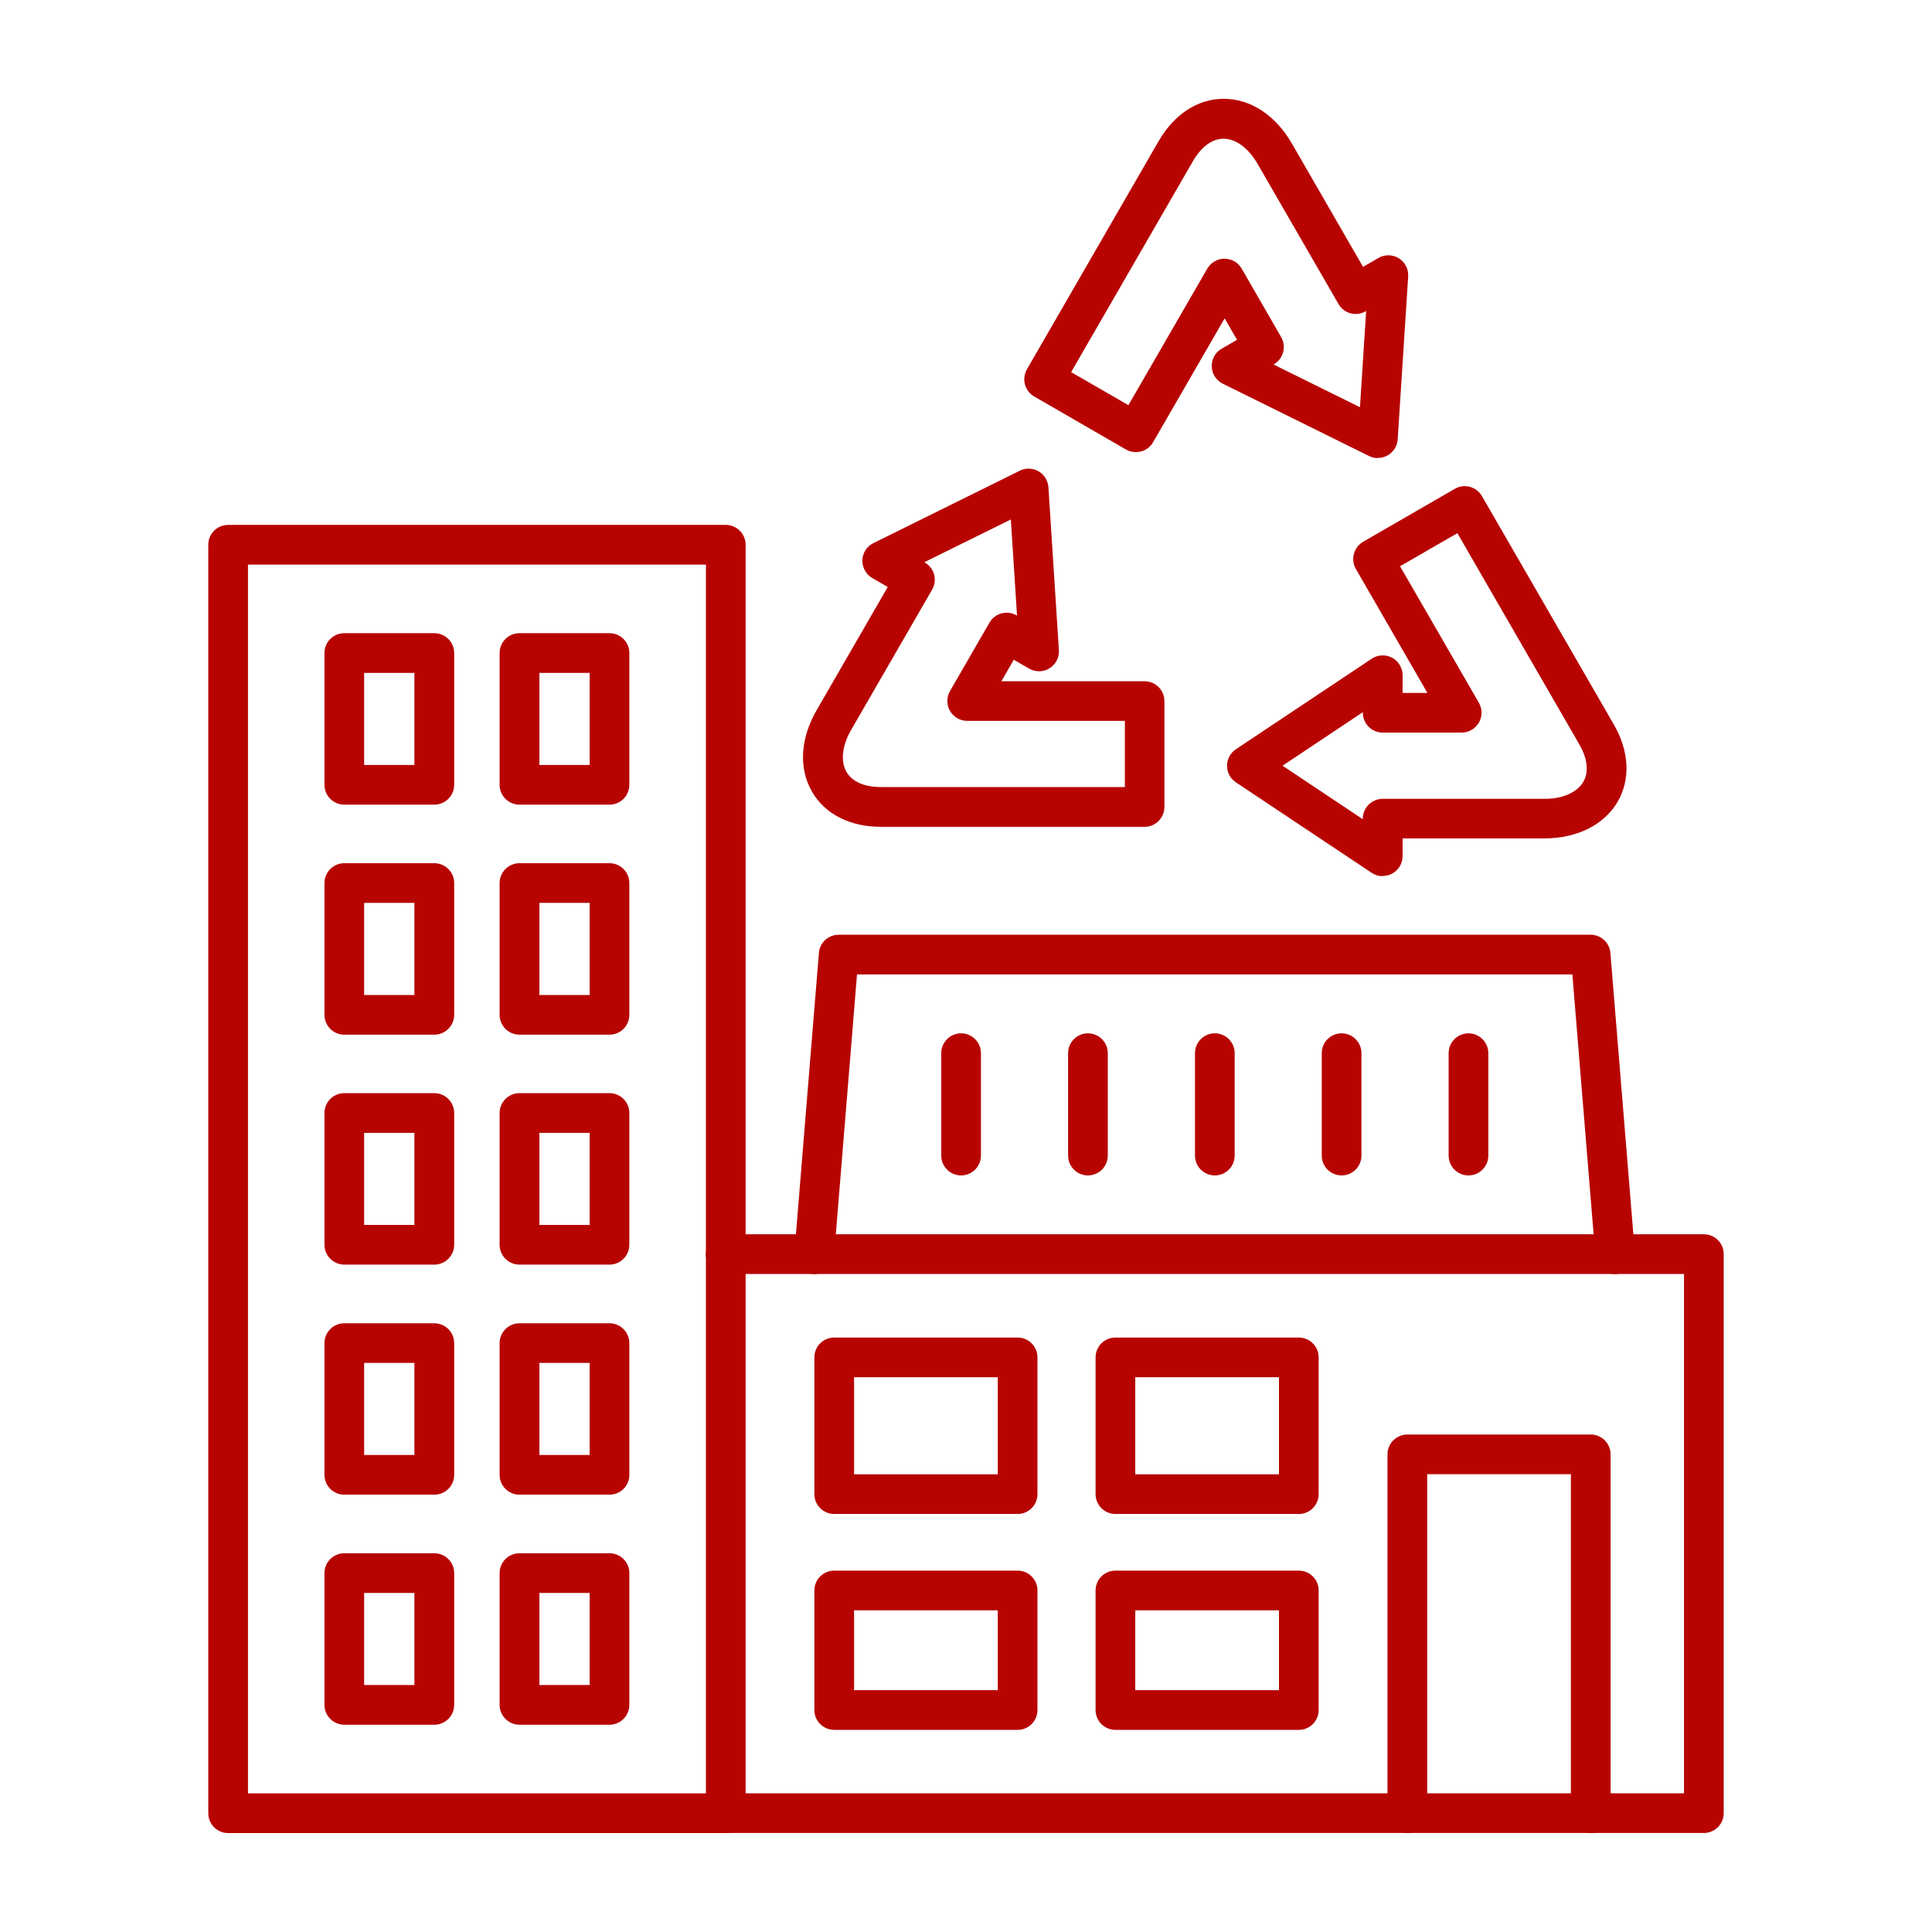
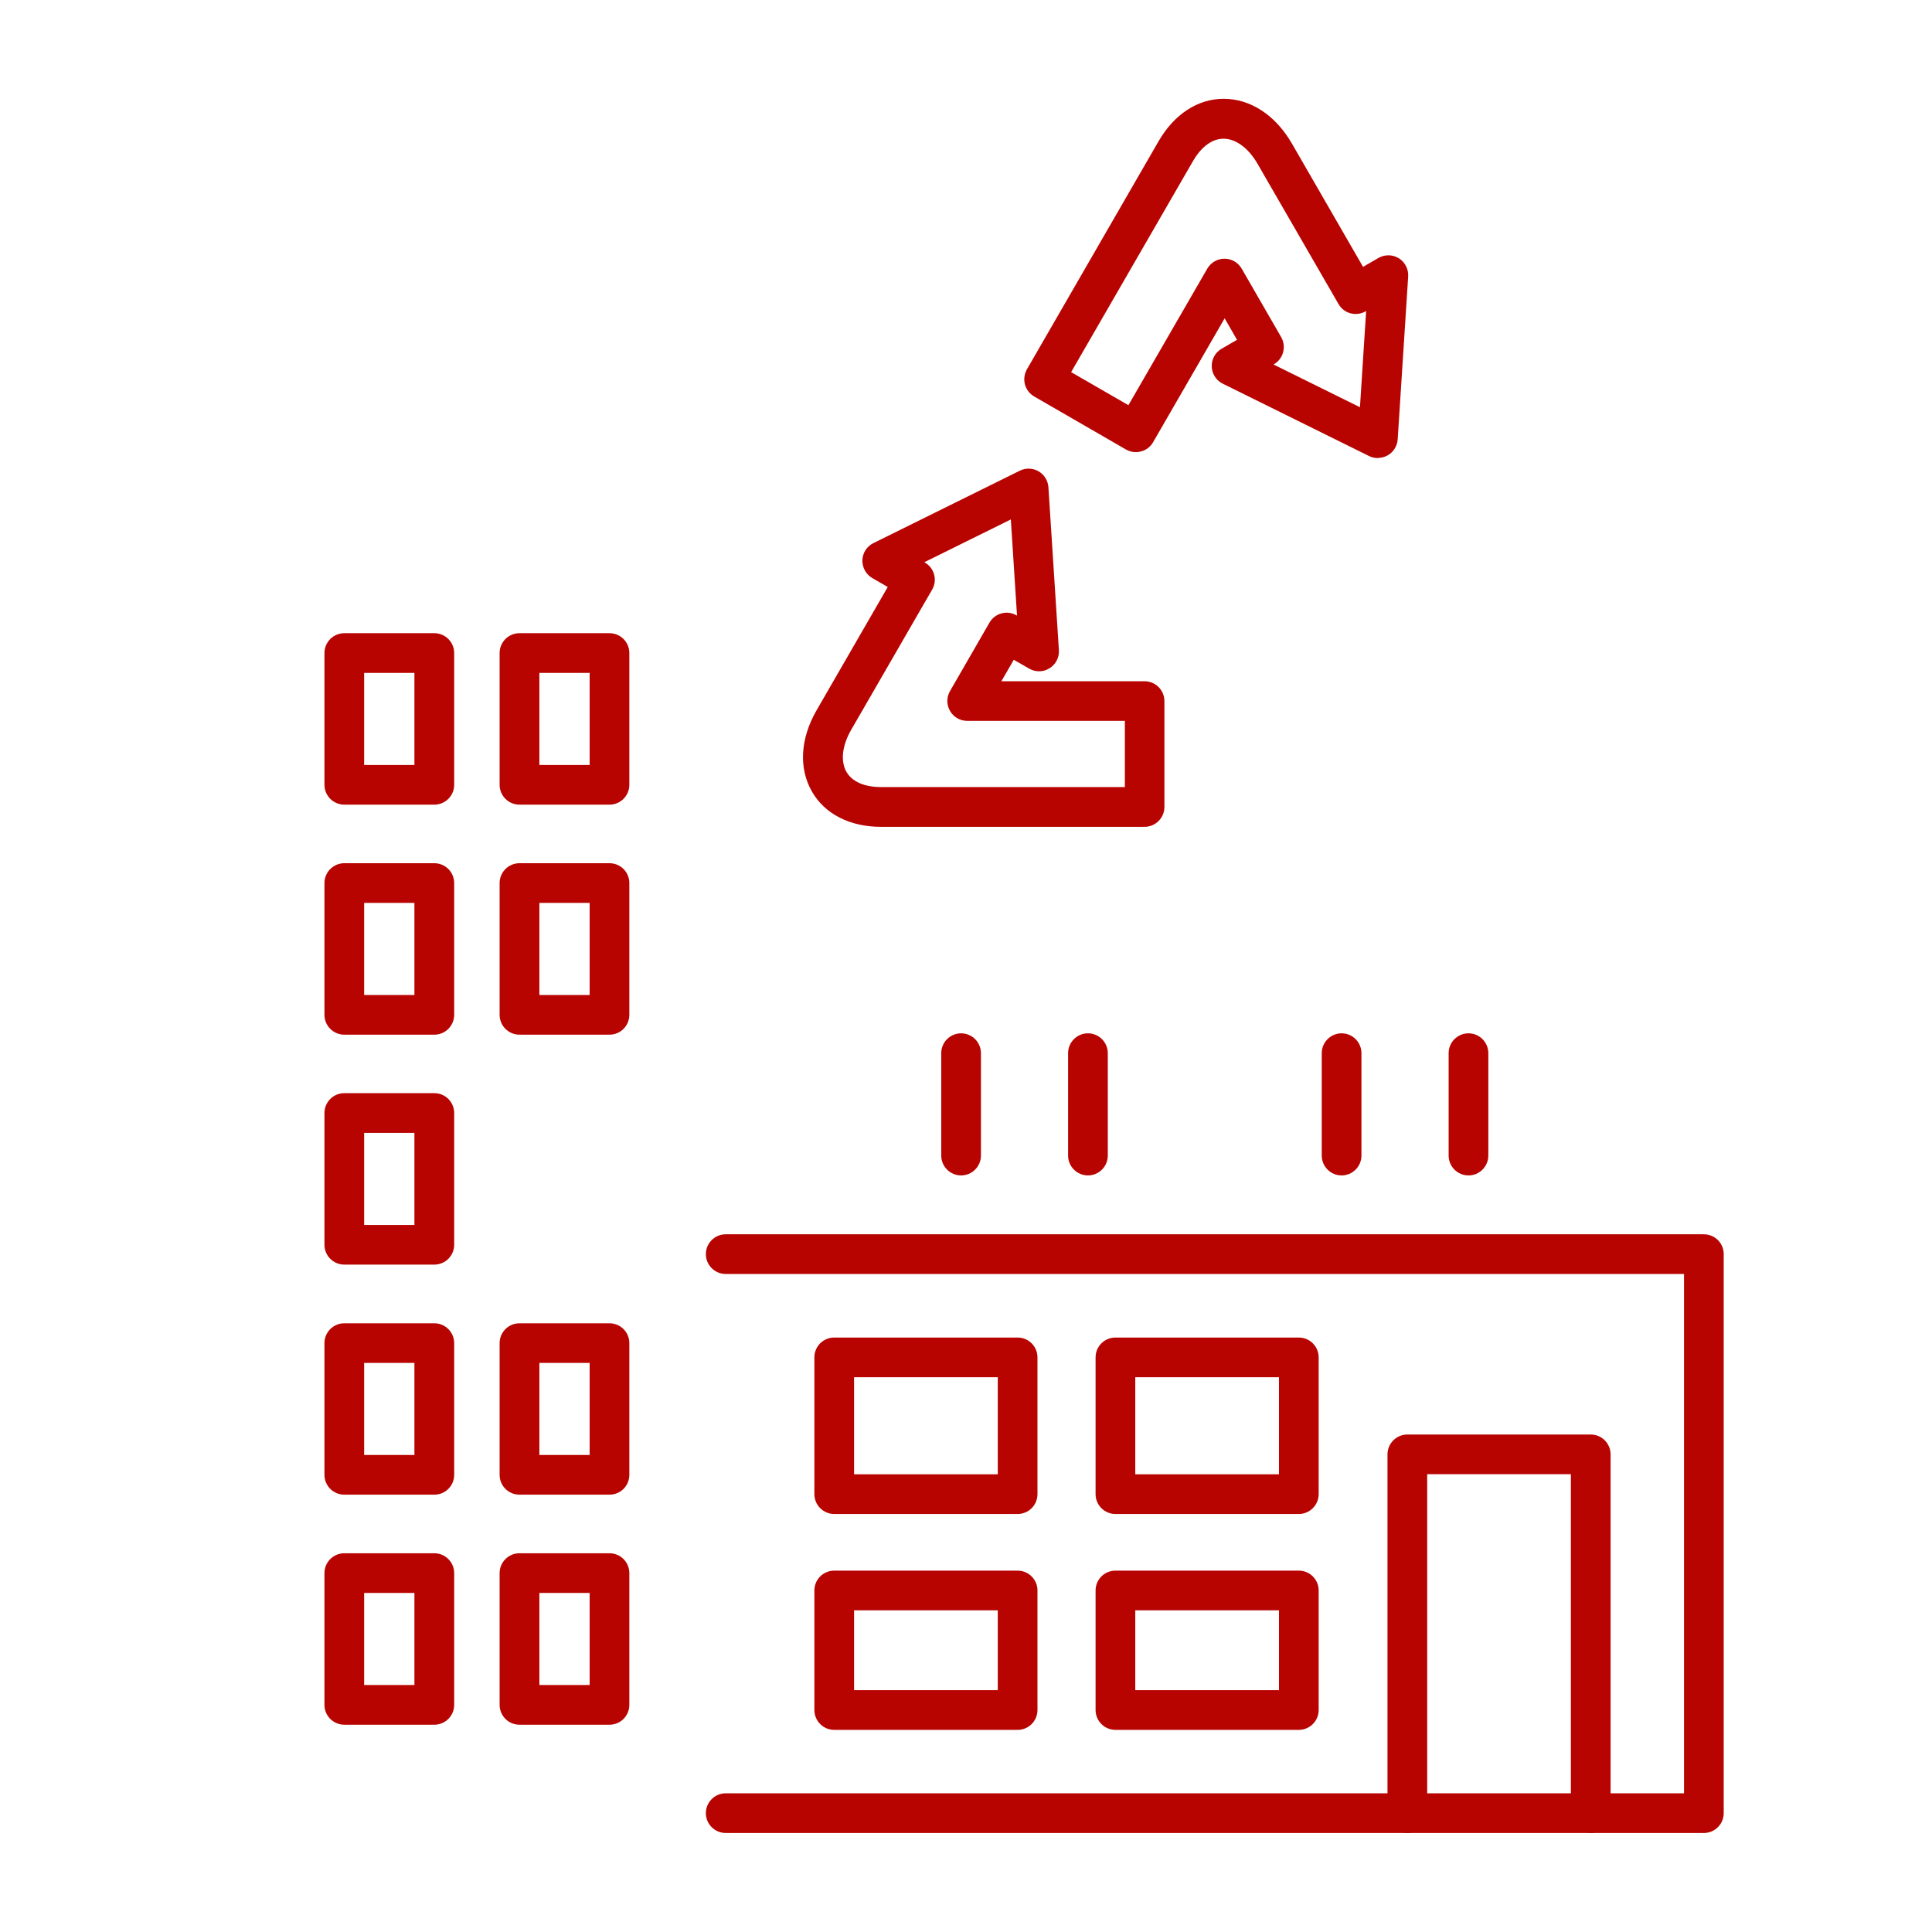
<svg xmlns="http://www.w3.org/2000/svg" width="1200pt" height="1200pt" version="1.1" viewBox="0 0 1200 1200">
  <g fill="#b70401" fill-rule="evenodd">
    <path d="m1058.3 1138.5h-607.55c-6.797 0-12.328-5.531-12.328-12.328s5.531-12.328 12.328-12.328h595.22v-322.55h-595.22c-6.797 0-12.328-5.531-12.328-12.328s5.531-12.328 12.328-12.328h607.55c6.844 0 12.328 5.531 12.328 12.328v347.21c0 6.797-5.484 12.328-12.328 12.328z" />
    <path d="m988.03 1138.5c-6.797 0-12.328-5.531-12.328-12.328v-210.52h-89.25v210.52c0 6.797-5.531 12.328-12.328 12.328s-12.328-5.531-12.328-12.328v-222.84c0-6.797 5.531-12.328 12.328-12.328h113.91c6.844 0 12.328 5.531 12.328 12.328v222.84c0 6.797-5.484 12.328-12.328 12.328z" />
    <path d="m705.14 1049.8h89.25v-49.594h-89.25zm101.58 24.656h-113.91c-6.797 0-12.328-5.531-12.328-12.328v-74.25c0-6.844 5.531-12.328 12.328-12.328h113.91c6.797 0 12.328 5.484 12.328 12.328v74.25c0 6.797-5.531 12.328-12.328 12.328z" />
    <path d="m705.14 915.71h89.25v-60.281h-89.25zm101.58 24.656h-113.91c-6.797 0-12.328-5.531-12.328-12.328v-84.938c0-6.844 5.531-12.328 12.328-12.328h113.91c6.797 0 12.328 5.484 12.328 12.328v84.938c0 6.797-5.531 12.328-12.328 12.328z" />
    <path d="m530.48 1049.8h89.25v-49.594h-89.25zm101.58 24.656h-113.91c-6.797 0-12.328-5.531-12.328-12.328v-74.25c0-6.844 5.531-12.328 12.328-12.328h113.91c6.797 0 12.328 5.484 12.328 12.328v74.25c0 6.797-5.484 12.328-12.328 12.328z" />
    <path d="m530.48 915.71h89.25v-60.281h-89.25zm101.58 24.656h-113.91c-6.797 0-12.328-5.531-12.328-12.328v-84.938c0-6.844 5.531-12.328 12.328-12.328h113.91c6.797 0 12.328 5.484 12.328 12.328v84.938c0 6.797-5.484 12.328-12.328 12.328z" />
-     <path d="m1003.2 791.34c-6.375 0-11.766-4.875-12.281-11.344l-14.297-174.74h-444.32l-14.25 174.74c-0.562 6.797-6.516 11.812-13.312 11.297-6.797-0.562-11.859-6.516-11.297-13.312l15.188-186.05c0.516-6.422 5.859-11.344 12.281-11.344h467.06c6.422 0 11.766 4.922 12.281 11.344l15.188 186.05c0.562 6.797-4.5 12.75-11.297 13.312-0.328 0-0.703 0.047-1.031 0.047z" />
    <path d="m596.95 730.08c-6.797 0-12.328-5.531-12.328-12.328v-63.609c0-6.797 5.531-12.328 12.328-12.328s12.328 5.531 12.328 12.328v63.609c0 6.797-5.531 12.328-12.328 12.328z" />
    <path d="m675.74 730.08c-6.797 0-12.328-5.531-12.328-12.328v-63.609c0-6.797 5.531-12.328 12.328-12.328 6.797 0 12.328 5.531 12.328 12.328v63.609c0 6.797-5.531 12.328-12.328 12.328z" />
-     <path d="m754.55 730.08c-6.797 0-12.328-5.531-12.328-12.328v-63.609c0-6.797 5.531-12.328 12.328-12.328s12.328 5.531 12.328 12.328v63.609c0 6.797-5.531 12.328-12.328 12.328z" />
    <path d="m833.29 730.08c-6.797 0-12.328-5.531-12.328-12.328v-63.609c0-6.797 5.531-12.328 12.328-12.328s12.328 5.531 12.328 12.328v63.609c0 6.797-5.531 12.328-12.328 12.328z" />
    <path d="m912.1 730.08c-6.797 0-12.328-5.531-12.328-12.328v-63.609c0-6.797 5.531-12.328 12.328-12.328s12.328 5.531 12.328 12.328v63.609c0 6.797-5.531 12.328-12.328 12.328z" />
-     <path d="m154.03 1113.9h284.44v-763.22h-284.44zm296.76 24.656h-309.1c-6.797 0-12.328-5.531-12.328-12.328v-787.87c0-6.797 5.484-12.328 12.328-12.328h309.1c6.797 0 12.328 5.531 12.328 12.328v787.87c0 6.797-5.531 12.328-12.328 12.328z" />
    <path d="m226.18 475.13h31.219v-57.188h-31.219zm43.594 24.656h-55.922c-6.797 0-12.328-5.531-12.328-12.328v-81.844c0-6.797 5.531-12.328 12.328-12.328h55.922c6.797 0 12.328 5.531 12.328 12.328v81.844c0 6.797-5.531 12.328-12.328 12.328z" />
    <path d="m335.02 475.13h31.219v-57.188h-31.219zm43.547 24.656h-55.922c-6.797 0-12.328-5.531-12.328-12.328v-81.844c0-6.797 5.531-12.328 12.328-12.328h55.922c6.844 0 12.328 5.531 12.328 12.328v81.844c0 6.797-5.484 12.328-12.328 12.328z" />
    <path d="m226.18 618h31.219v-57.188h-31.219zm43.594 24.656h-55.922c-6.797 0-12.328-5.531-12.328-12.328v-81.844c0-6.797 5.531-12.328 12.328-12.328h55.922c6.797 0 12.328 5.531 12.328 12.328v81.844c0 6.797-5.531 12.328-12.328 12.328z" />
    <path d="m335.02 618h31.219v-57.188h-31.219zm43.547 24.656h-55.922c-6.797 0-12.328-5.531-12.328-12.328v-81.844c0-6.797 5.531-12.328 12.328-12.328h55.922c6.844 0 12.328 5.531 12.328 12.328v81.844c0 6.797-5.484 12.328-12.328 12.328z" />
    <path d="m226.18 760.82h31.219v-57.188h-31.219zm43.594 24.656h-55.922c-6.797 0-12.328-5.531-12.328-12.328v-81.844c0-6.797 5.531-12.328 12.328-12.328h55.922c6.797 0 12.328 5.531 12.328 12.328v81.844c0 6.797-5.531 12.328-12.328 12.328z" />
-     <path d="m335.02 760.82h31.219v-57.188h-31.219zm43.547 24.656h-55.922c-6.797 0-12.328-5.531-12.328-12.328v-81.844c0-6.797 5.531-12.328 12.328-12.328h55.922c6.844 0 12.328 5.531 12.328 12.328v81.844c0 6.797-5.484 12.328-12.328 12.328z" />
    <path d="m226.18 903.71h31.219v-57.188h-31.219zm43.594 24.656h-55.922c-6.797 0-12.328-5.484-12.328-12.328v-81.797c0-6.797 5.531-12.328 12.328-12.328h55.922c6.797 0 12.328 5.531 12.328 12.328v81.797c0 6.844-5.531 12.328-12.328 12.328z" />
    <path d="m335.02 903.71h31.219v-57.188h-31.219zm43.547 24.656h-55.922c-6.797 0-12.328-5.484-12.328-12.328v-81.797c0-6.797 5.531-12.328 12.328-12.328h55.922c6.844 0 12.328 5.531 12.328 12.328v81.797c0 6.844-5.484 12.328-12.328 12.328z" />
    <path d="m226.18 1046.6h31.219v-57.188h-31.219zm43.594 24.656h-55.922c-6.797 0-12.328-5.531-12.328-12.328v-81.844c0-6.797 5.531-12.328 12.328-12.328h55.922c6.797 0 12.328 5.531 12.328 12.328v81.844c0 6.797-5.531 12.328-12.328 12.328z" />
    <path d="m335.02 1046.6h31.219v-57.188h-31.219zm43.547 24.656h-55.922c-6.797 0-12.328-5.531-12.328-12.328v-81.844c0-6.797 5.531-12.328 12.328-12.328h55.922c6.844 0 12.328 5.531 12.328 12.328v81.844c0 6.797-5.484 12.328-12.328 12.328z" />
    <path d="m791.02 226.4 53.672 26.531 3.844-59.719-0.281 0.141c-2.859 1.641-6.188 2.062-9.375 1.266-3.188-0.844-5.859-2.906-7.5-5.766l-50.344-87.188c-5.578-9.703-13.5-15.516-21.094-15.516-7.031 0-13.734 4.969-18.938 13.875l-75.703 131.11 35.578 20.531 48.984-84.797c2.203-3.797 6.281-6.188 10.688-6.188s8.484 2.344 10.688 6.188l24.516 42.516c1.641 2.859 2.062 6.188 1.219 9.375s-2.906 5.859-5.719 7.5l-0.281 0.188zm64.781 58.125c-1.875 0-3.75-0.422-5.438-1.266l-90.891-44.953c-4.078-2.016-6.703-6.094-6.844-10.641s2.203-8.812 6.141-11.062l9.562-5.531-7.688-13.359-44.438 76.969c-1.641 2.812-4.312 4.922-7.5 5.719-3.188 0.844-6.516 0.422-9.375-1.219l-56.953-32.906c-2.812-1.641-4.922-4.312-5.766-7.5-0.844-3.141-0.375-6.516 1.219-9.375l81.844-141.79c9.656-16.641 24.281-26.25 40.312-26.25 16.781 0 32.25 10.172 42.469 27.844l44.156 76.547 9.562-5.531c3.938-2.25 8.812-2.203 12.656 0.188s6.094 6.75 5.812 11.297l-6.516 101.2c-0.281 4.125-2.578 7.828-6.141 9.891-1.922 1.078-4.031 1.641-6.188 1.641z" />
-     <path d="m796.69 475.64 49.781 33.188v-0.328c0-6.797 5.531-12.328 12.328-12.328h100.69c11.156 0 20.109-3.984 23.953-10.594 3.516-6.094 2.625-14.344-2.531-23.297l-75.703-131.11-35.625 20.531 48.984 84.797c2.203 3.797 2.203 8.531 0 12.328s-6.281 6.188-10.688 6.188h-49.078c-6.797 0-12.328-5.531-12.328-12.328v-0.328l-49.781 33.188zm62.156 68.578c-2.391 0-4.781-0.703-6.844-2.062l-84.375-56.25c-3.469-2.297-5.484-6.141-5.484-10.266s2.062-7.969 5.484-10.266l84.375-56.25c3.75-2.484 8.672-2.719 12.656-0.609 3.984 2.156 6.516 6.328 6.516 10.875v11.016h15.422l-44.438-77.016c-1.641-2.812-2.062-6.188-1.219-9.375s2.906-5.859 5.719-7.5l56.953-32.906c5.906-3.422 13.406-1.359 16.828 4.5l81.891 141.79c9.609 16.594 10.5 34.078 2.484 47.953-8.25 14.344-25.219 22.875-45.281 22.875h-88.359v11.016c0 4.547-2.484 8.719-6.516 10.875-1.828 0.984-3.844 1.453-5.812 1.453z" />
    <path d="m574.18 349.22 0.281 0.188c5.906 3.422 7.922 10.922 4.5 16.828l-50.344 87.188c-5.578 9.703-6.656 19.406-2.859 26.016 3.516 6.094 11.156 9.422 21.516 9.422h151.4v-41.109h-97.922c-4.406 0-8.484-2.344-10.688-6.188s-2.203-8.531 0-12.328l24.516-42.516c3.422-5.906 10.969-7.922 16.828-4.5l0.281 0.141-3.844-59.719-53.672 26.531zm136.78 164.34h-163.74c-19.266 0-34.875-7.922-42.844-21.797-8.391-14.531-7.359-33 2.859-50.672l44.156-76.5-9.562-5.531c-3.938-2.25-6.281-6.516-6.188-11.109 0.141-4.547 2.766-8.625 6.891-10.641l90.891-44.953c3.703-1.828 8.062-1.688 11.625 0.375s5.859 5.766 6.141 9.891l6.516 101.2c0.281 4.547-1.922 8.859-5.812 11.25-3.844 2.438-8.719 2.484-12.656 0.234l-9.562-5.531-7.688 13.359h88.922c6.797 0 12.328 5.484 12.328 12.328v65.766c0 6.797-5.531 12.328-12.328 12.328z" />
  </g>
</svg>